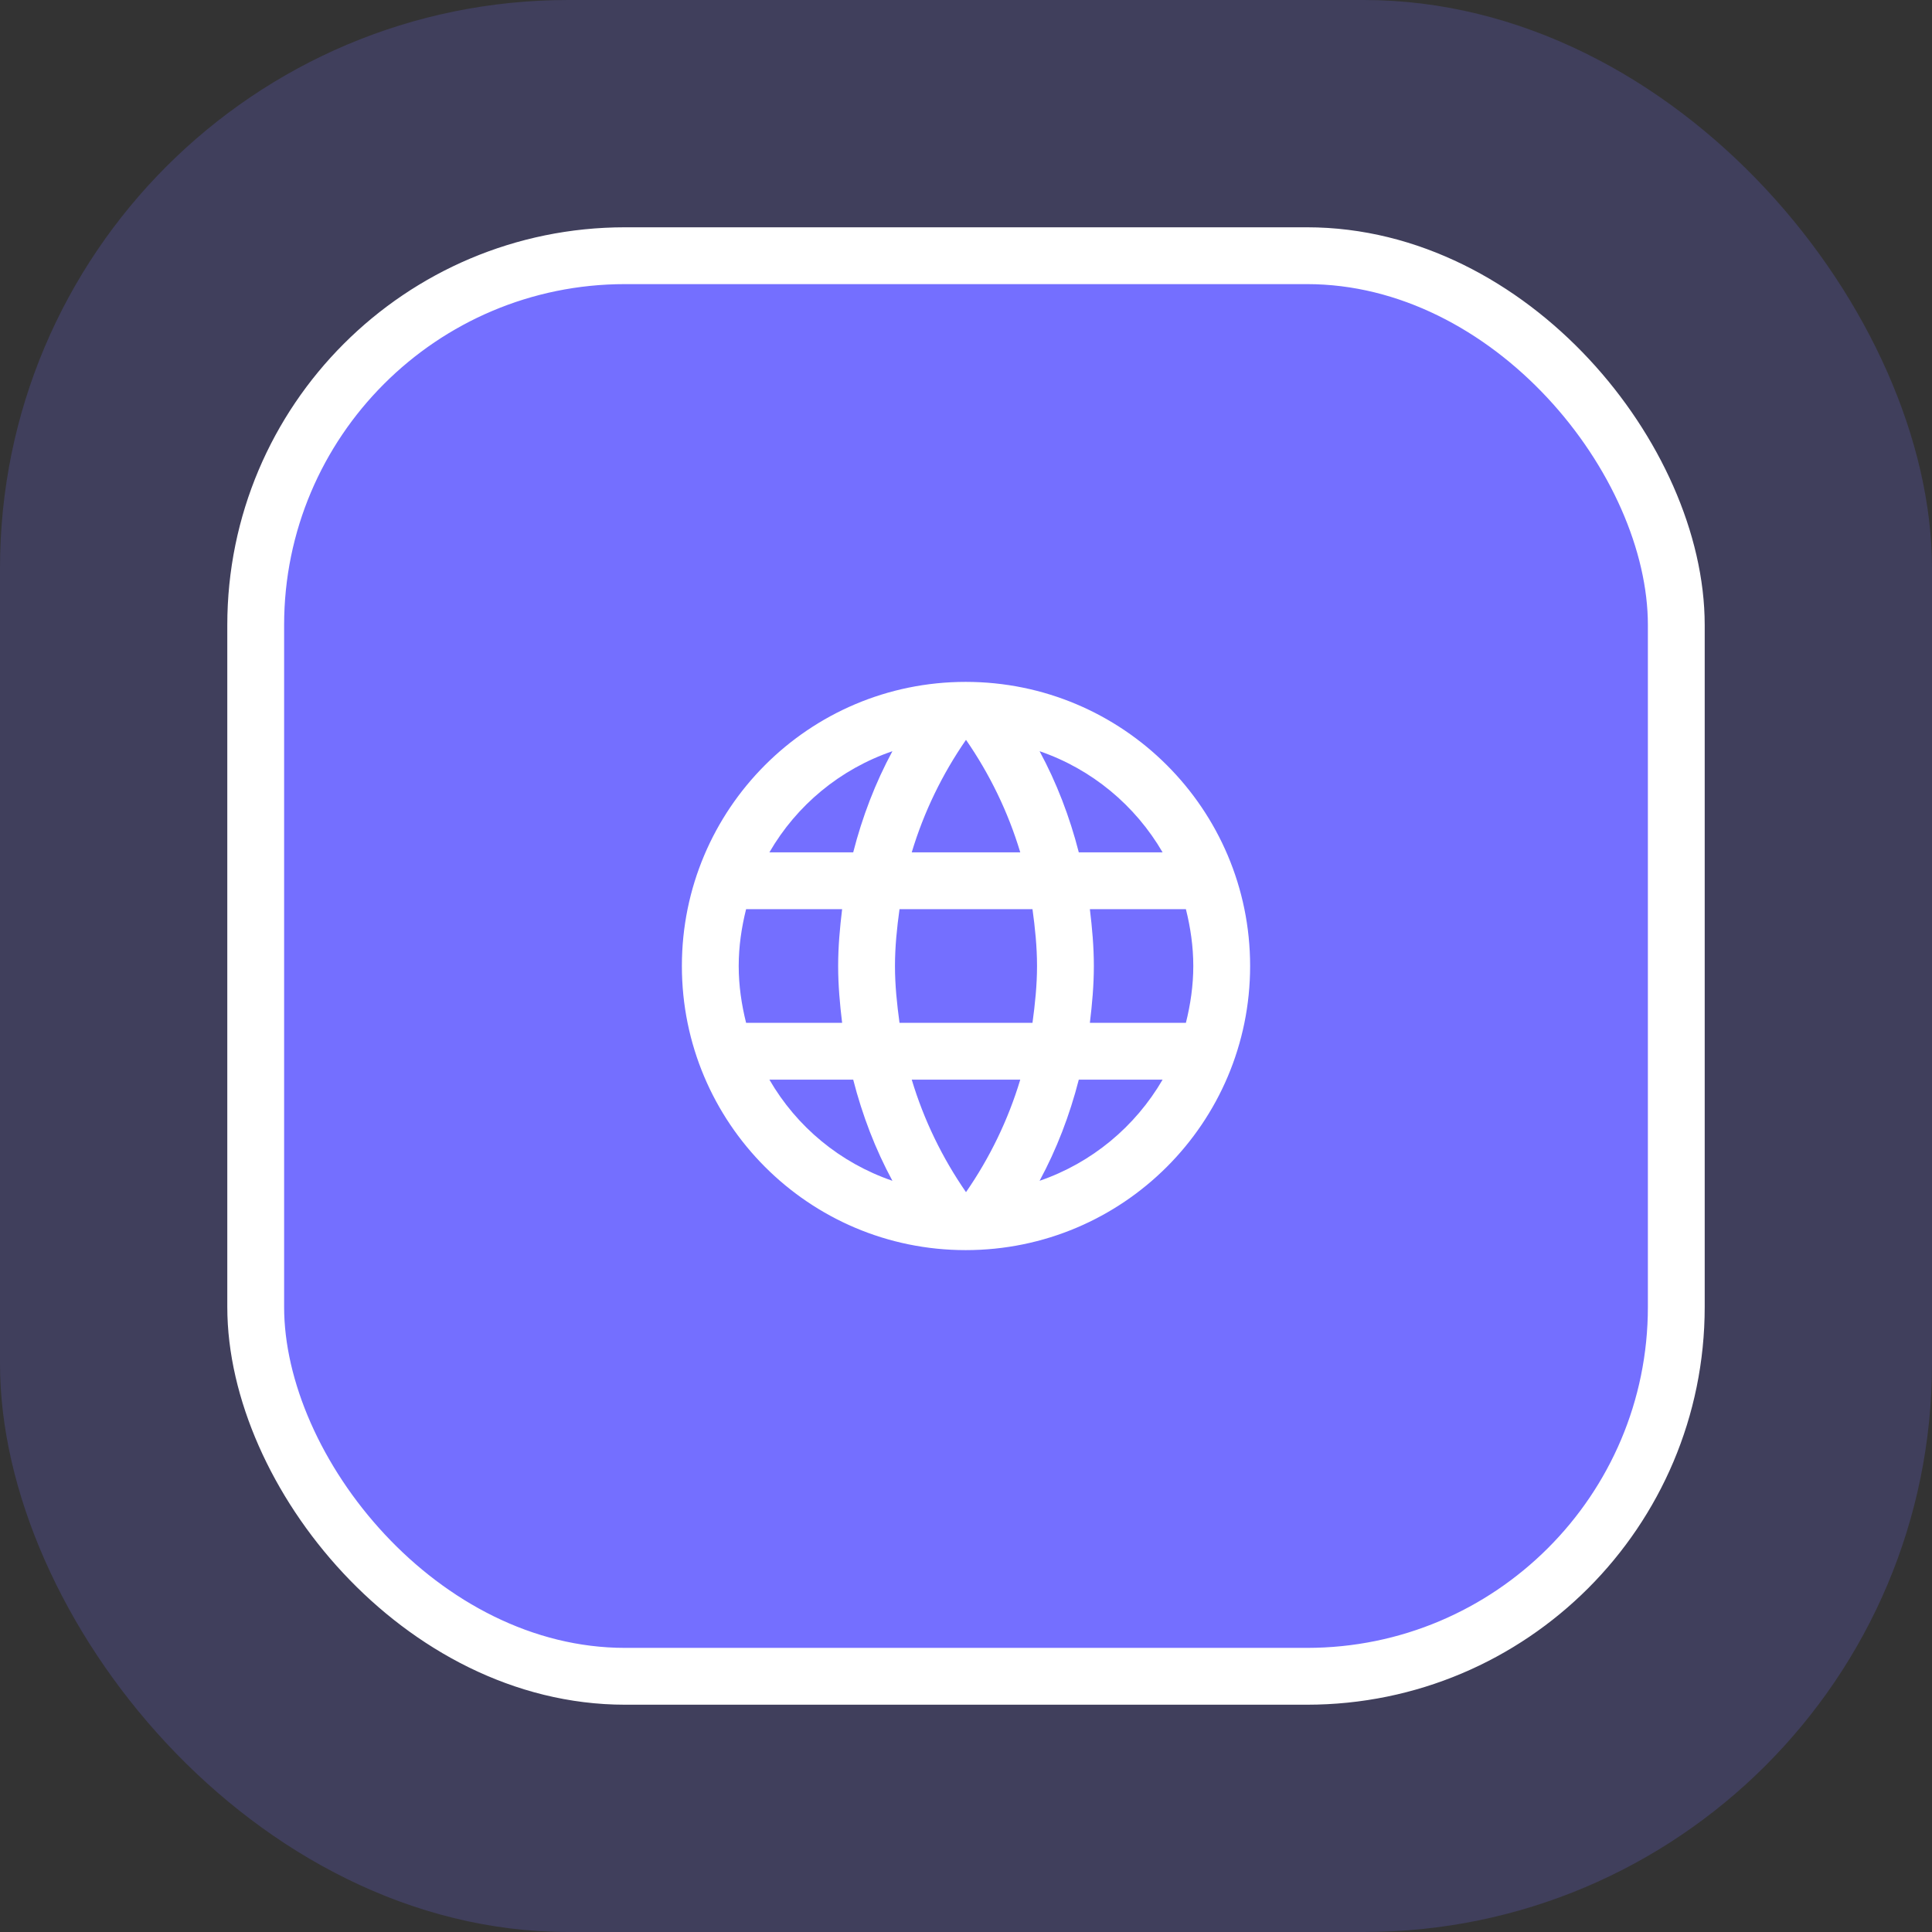
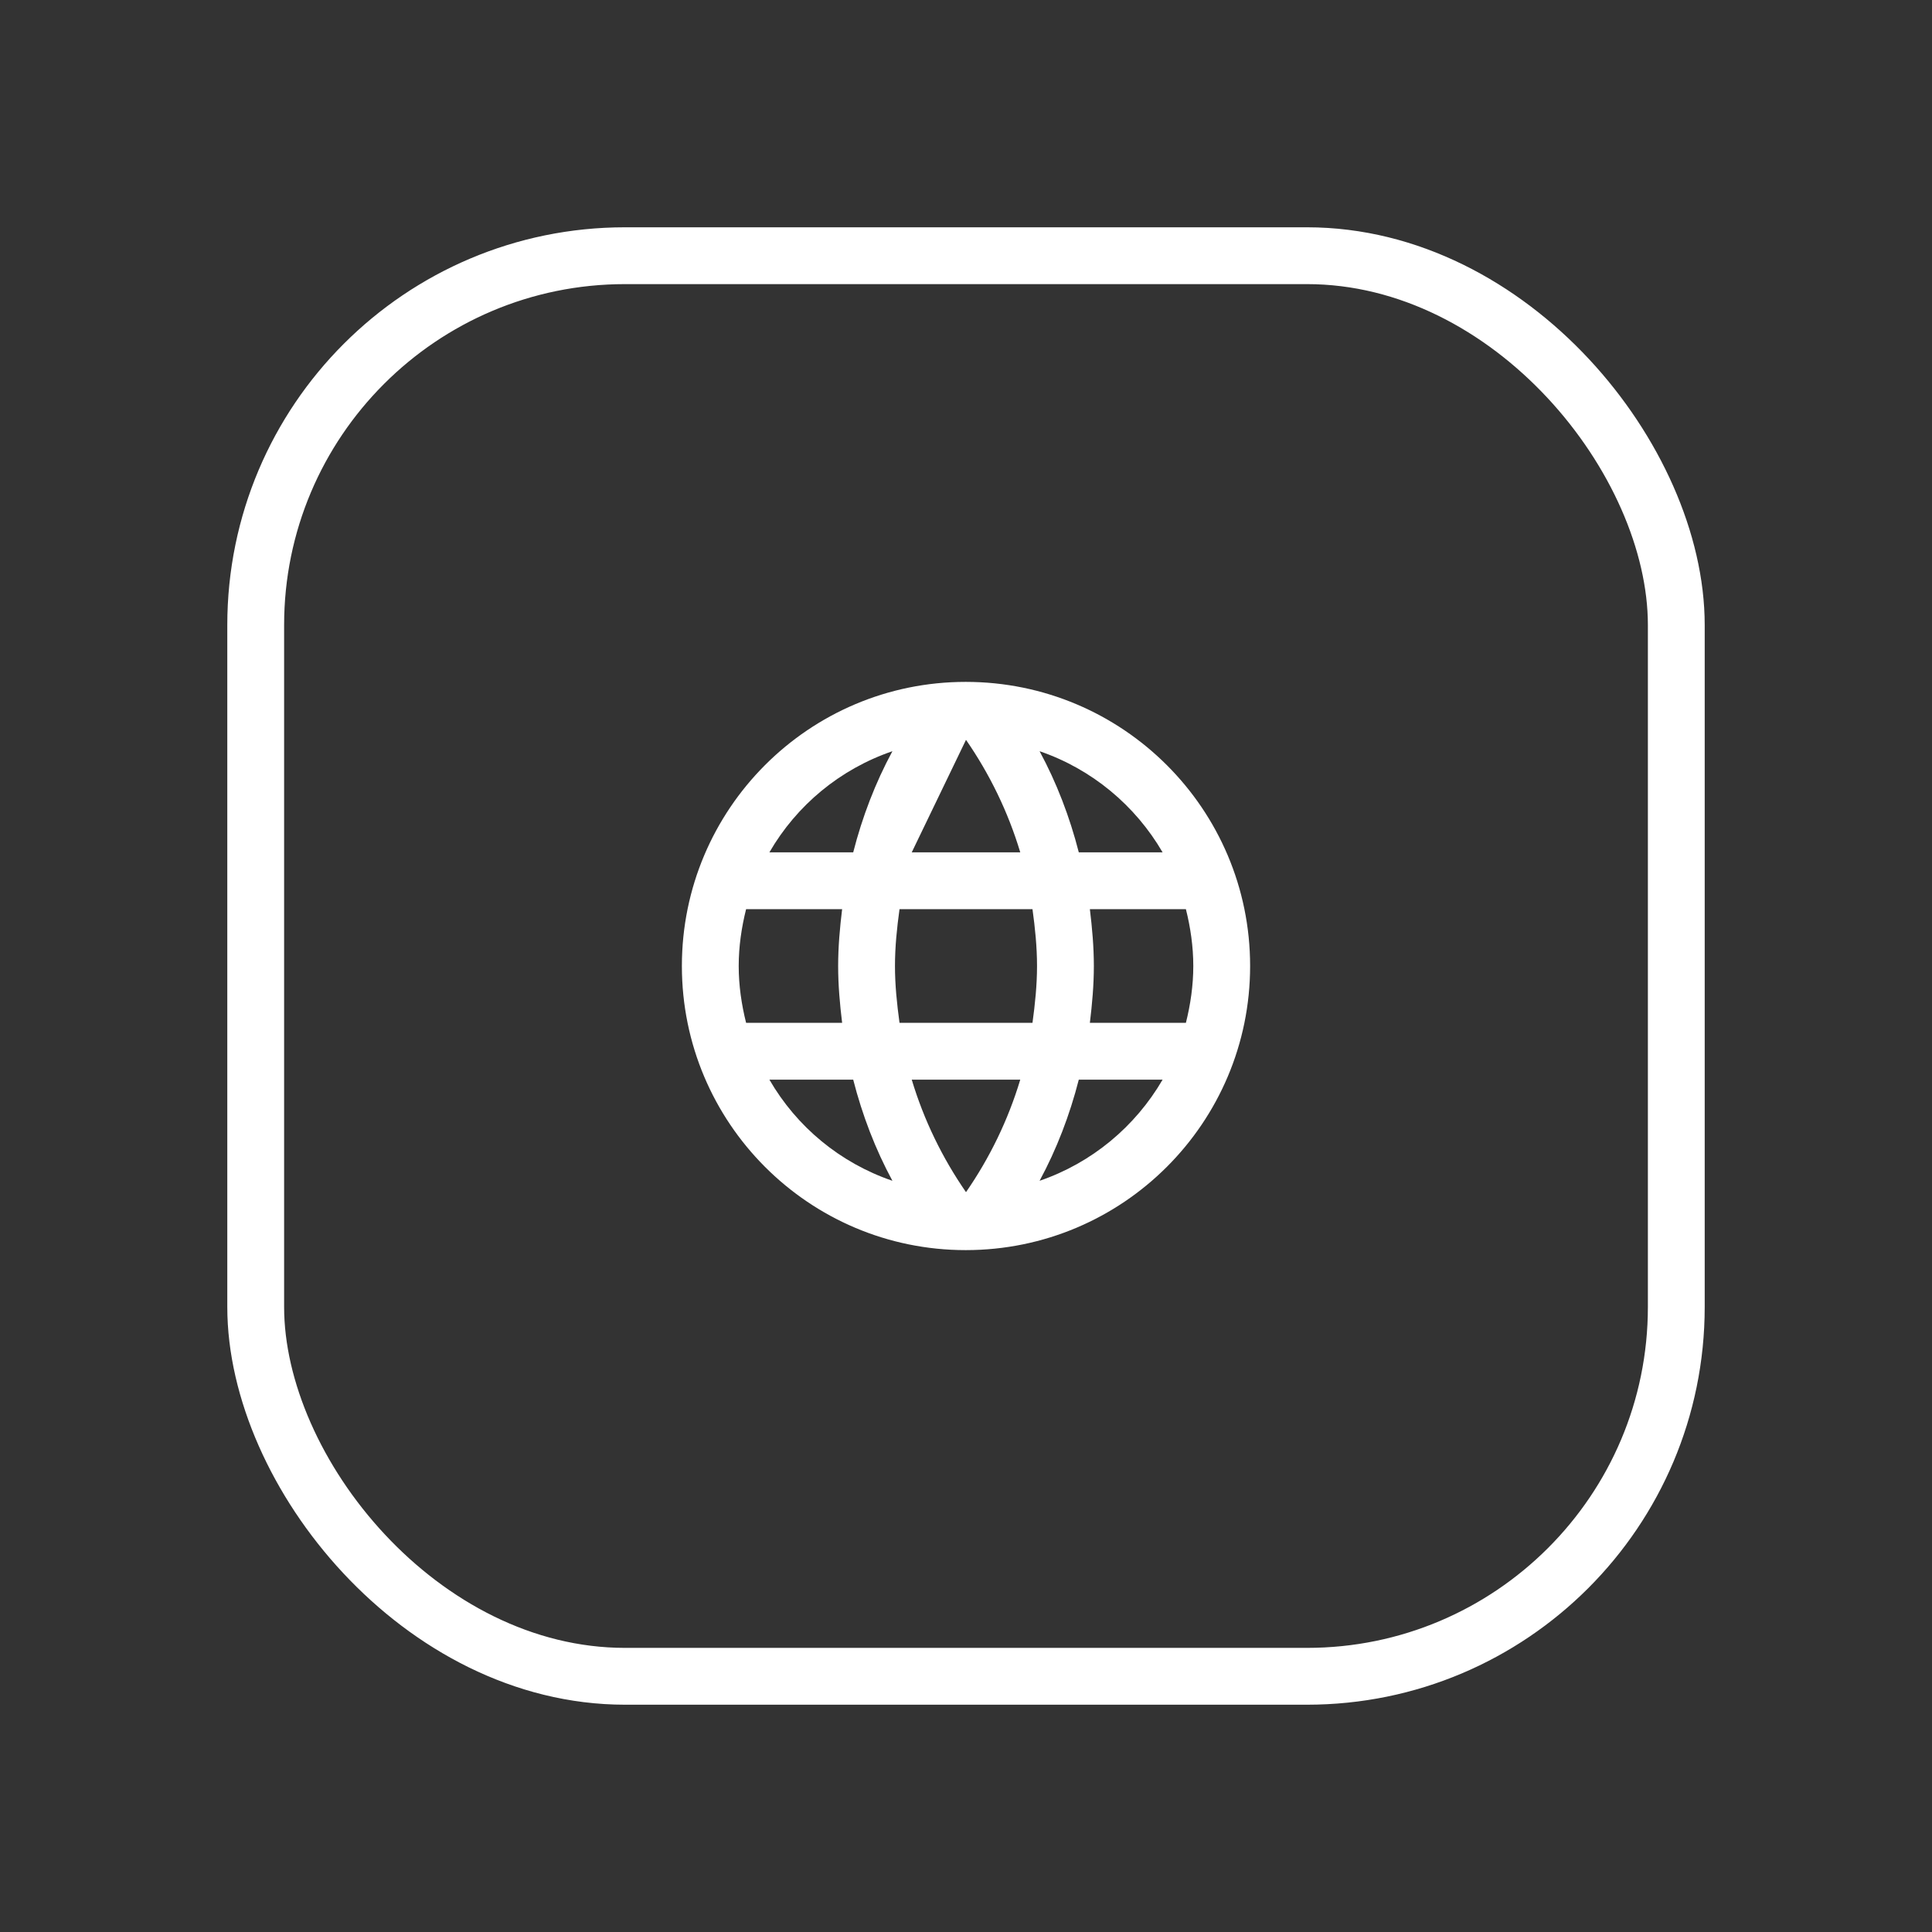
<svg xmlns="http://www.w3.org/2000/svg" width="68" height="68" viewBox="0 0 68 68" fill="none">
  <rect x="0" y="0" width="68" height="68" fill="#333333" stroke="none" />
-   <rect width="68" height="68" rx="20" fill="#746FFF" fill-opacity="0.2" />
-   <rect x="9" y="9" width="50" height="50" rx="13" fill="#746FFF" />
  <rect x="9" y="9" width="50" height="50" rx="13" stroke="white" stroke-width="2" />
-   <path d="M33.99 24C28.47 24 24 28.48 24 34C24 39.52 28.47 44 33.99 44C39.52 44 44 39.52 44 34C44 28.48 39.52 24 33.99 24ZM40.92 30H37.97C37.65 28.75 37.19 27.55 36.59 26.44C38.43 27.07 39.96 28.35 40.92 30ZM34 26.04C34.83 27.24 35.48 28.57 35.91 30H32.09C32.52 28.57 33.17 27.24 34 26.04ZM26.26 36C26.1 35.36 26 34.69 26 34C26 33.31 26.1 32.64 26.26 32H29.64C29.56 32.66 29.5 33.32 29.5 34C29.5 34.68 29.56 35.34 29.64 36H26.26ZM27.08 38H30.03C30.35 39.25 30.81 40.45 31.41 41.56C29.57 40.93 28.04 39.66 27.08 38ZM30.03 30H27.08C28.04 28.34 29.57 27.07 31.41 26.44C30.81 27.55 30.35 28.75 30.03 30ZM34 41.96C33.17 40.76 32.52 39.43 32.09 38H35.91C35.48 39.43 34.83 40.76 34 41.96ZM36.34 36H31.66C31.57 35.34 31.5 34.68 31.5 34C31.5 33.32 31.57 32.65 31.66 32H36.34C36.43 32.65 36.5 33.32 36.5 34C36.5 34.68 36.43 35.34 36.34 36ZM36.59 41.56C37.19 40.45 37.65 39.25 37.97 38H40.92C39.96 39.65 38.43 40.93 36.59 41.56ZM38.36 36C38.44 35.34 38.5 34.68 38.5 34C38.5 33.32 38.44 32.66 38.36 32H41.74C41.9 32.64 42 33.31 42 34C42 34.69 41.9 35.36 41.74 36H38.36Z" fill="white" />
+   <path d="M33.99 24C28.47 24 24 28.48 24 34C24 39.52 28.47 44 33.99 44C39.52 44 44 39.52 44 34C44 28.48 39.52 24 33.99 24ZM40.92 30H37.97C37.65 28.75 37.19 27.55 36.59 26.44C38.43 27.07 39.96 28.35 40.92 30ZM34 26.04C34.83 27.24 35.48 28.57 35.91 30H32.09ZM26.26 36C26.1 35.36 26 34.69 26 34C26 33.31 26.1 32.64 26.26 32H29.64C29.56 32.66 29.5 33.32 29.5 34C29.5 34.68 29.56 35.34 29.64 36H26.26ZM27.08 38H30.03C30.35 39.25 30.81 40.45 31.41 41.56C29.57 40.93 28.04 39.66 27.08 38ZM30.03 30H27.08C28.04 28.34 29.57 27.07 31.41 26.44C30.81 27.55 30.35 28.75 30.03 30ZM34 41.96C33.17 40.76 32.52 39.43 32.09 38H35.91C35.48 39.43 34.83 40.76 34 41.96ZM36.34 36H31.66C31.57 35.34 31.5 34.68 31.5 34C31.5 33.32 31.57 32.65 31.66 32H36.34C36.43 32.65 36.5 33.32 36.5 34C36.5 34.68 36.43 35.34 36.34 36ZM36.59 41.56C37.19 40.45 37.65 39.25 37.97 38H40.92C39.96 39.65 38.43 40.93 36.59 41.56ZM38.36 36C38.44 35.34 38.5 34.68 38.5 34C38.5 33.32 38.44 32.66 38.36 32H41.74C41.9 32.64 42 33.31 42 34C42 34.69 41.9 35.36 41.74 36H38.36Z" fill="white" />
</svg>